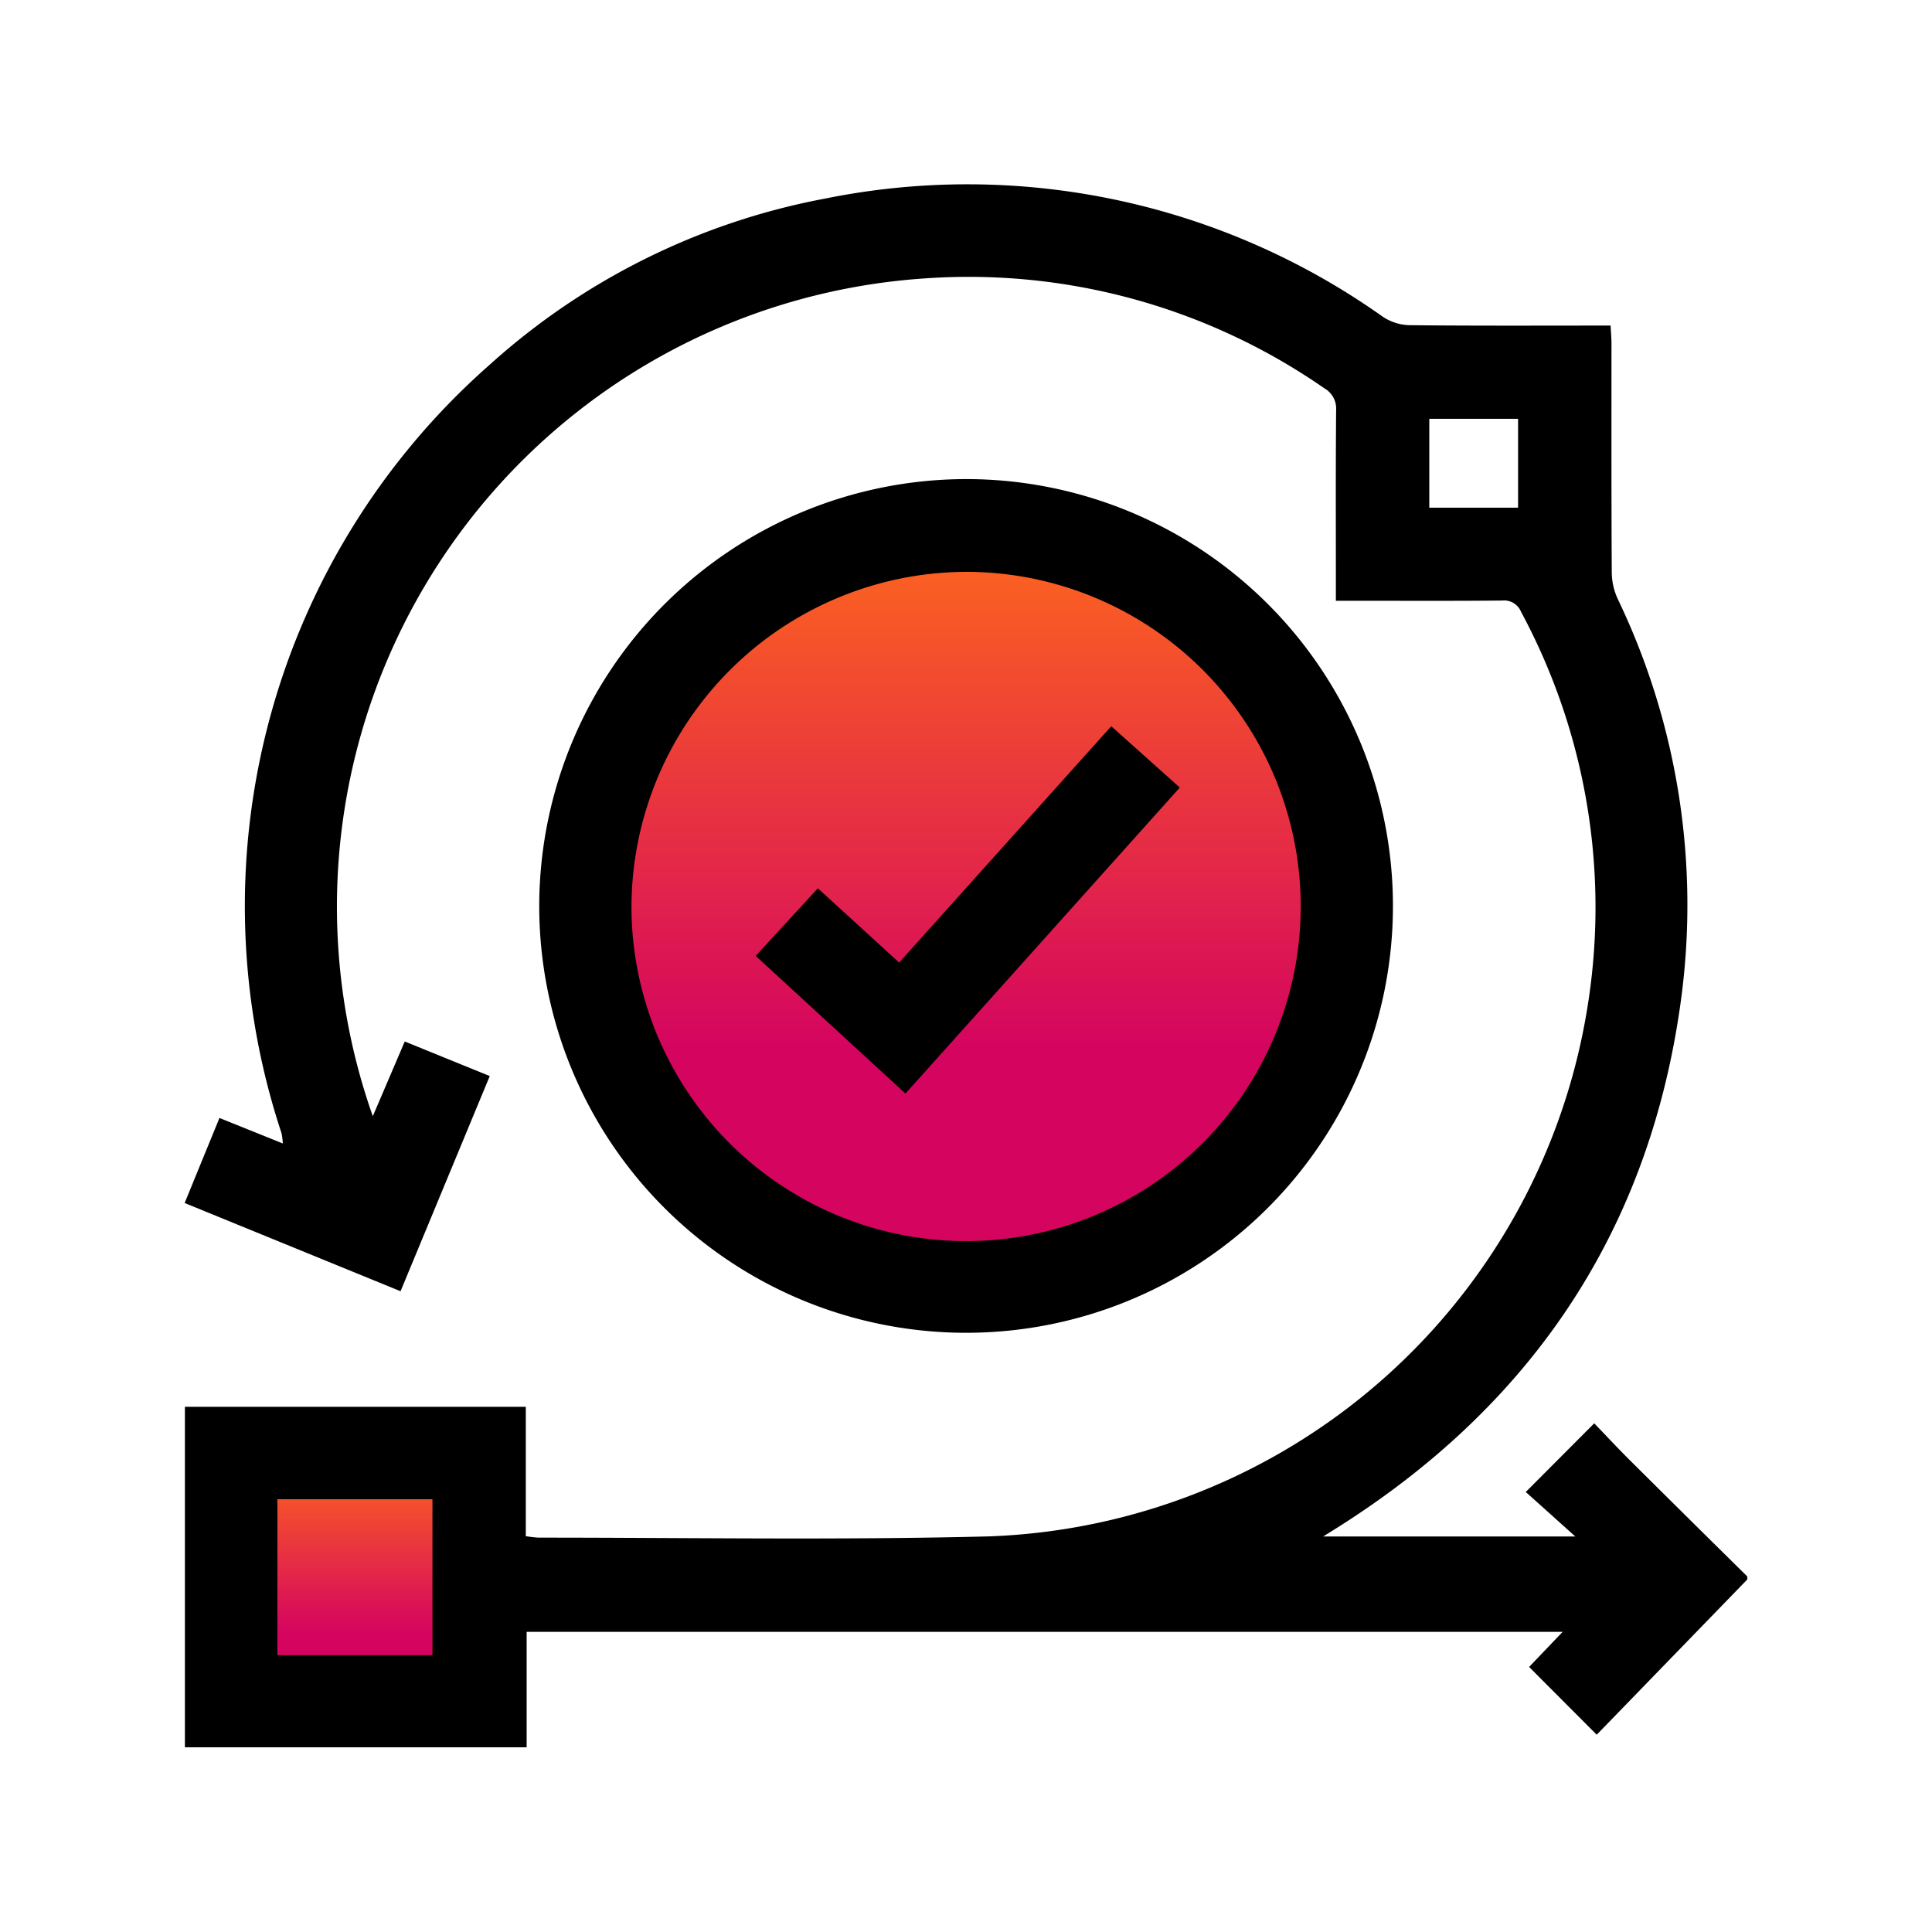
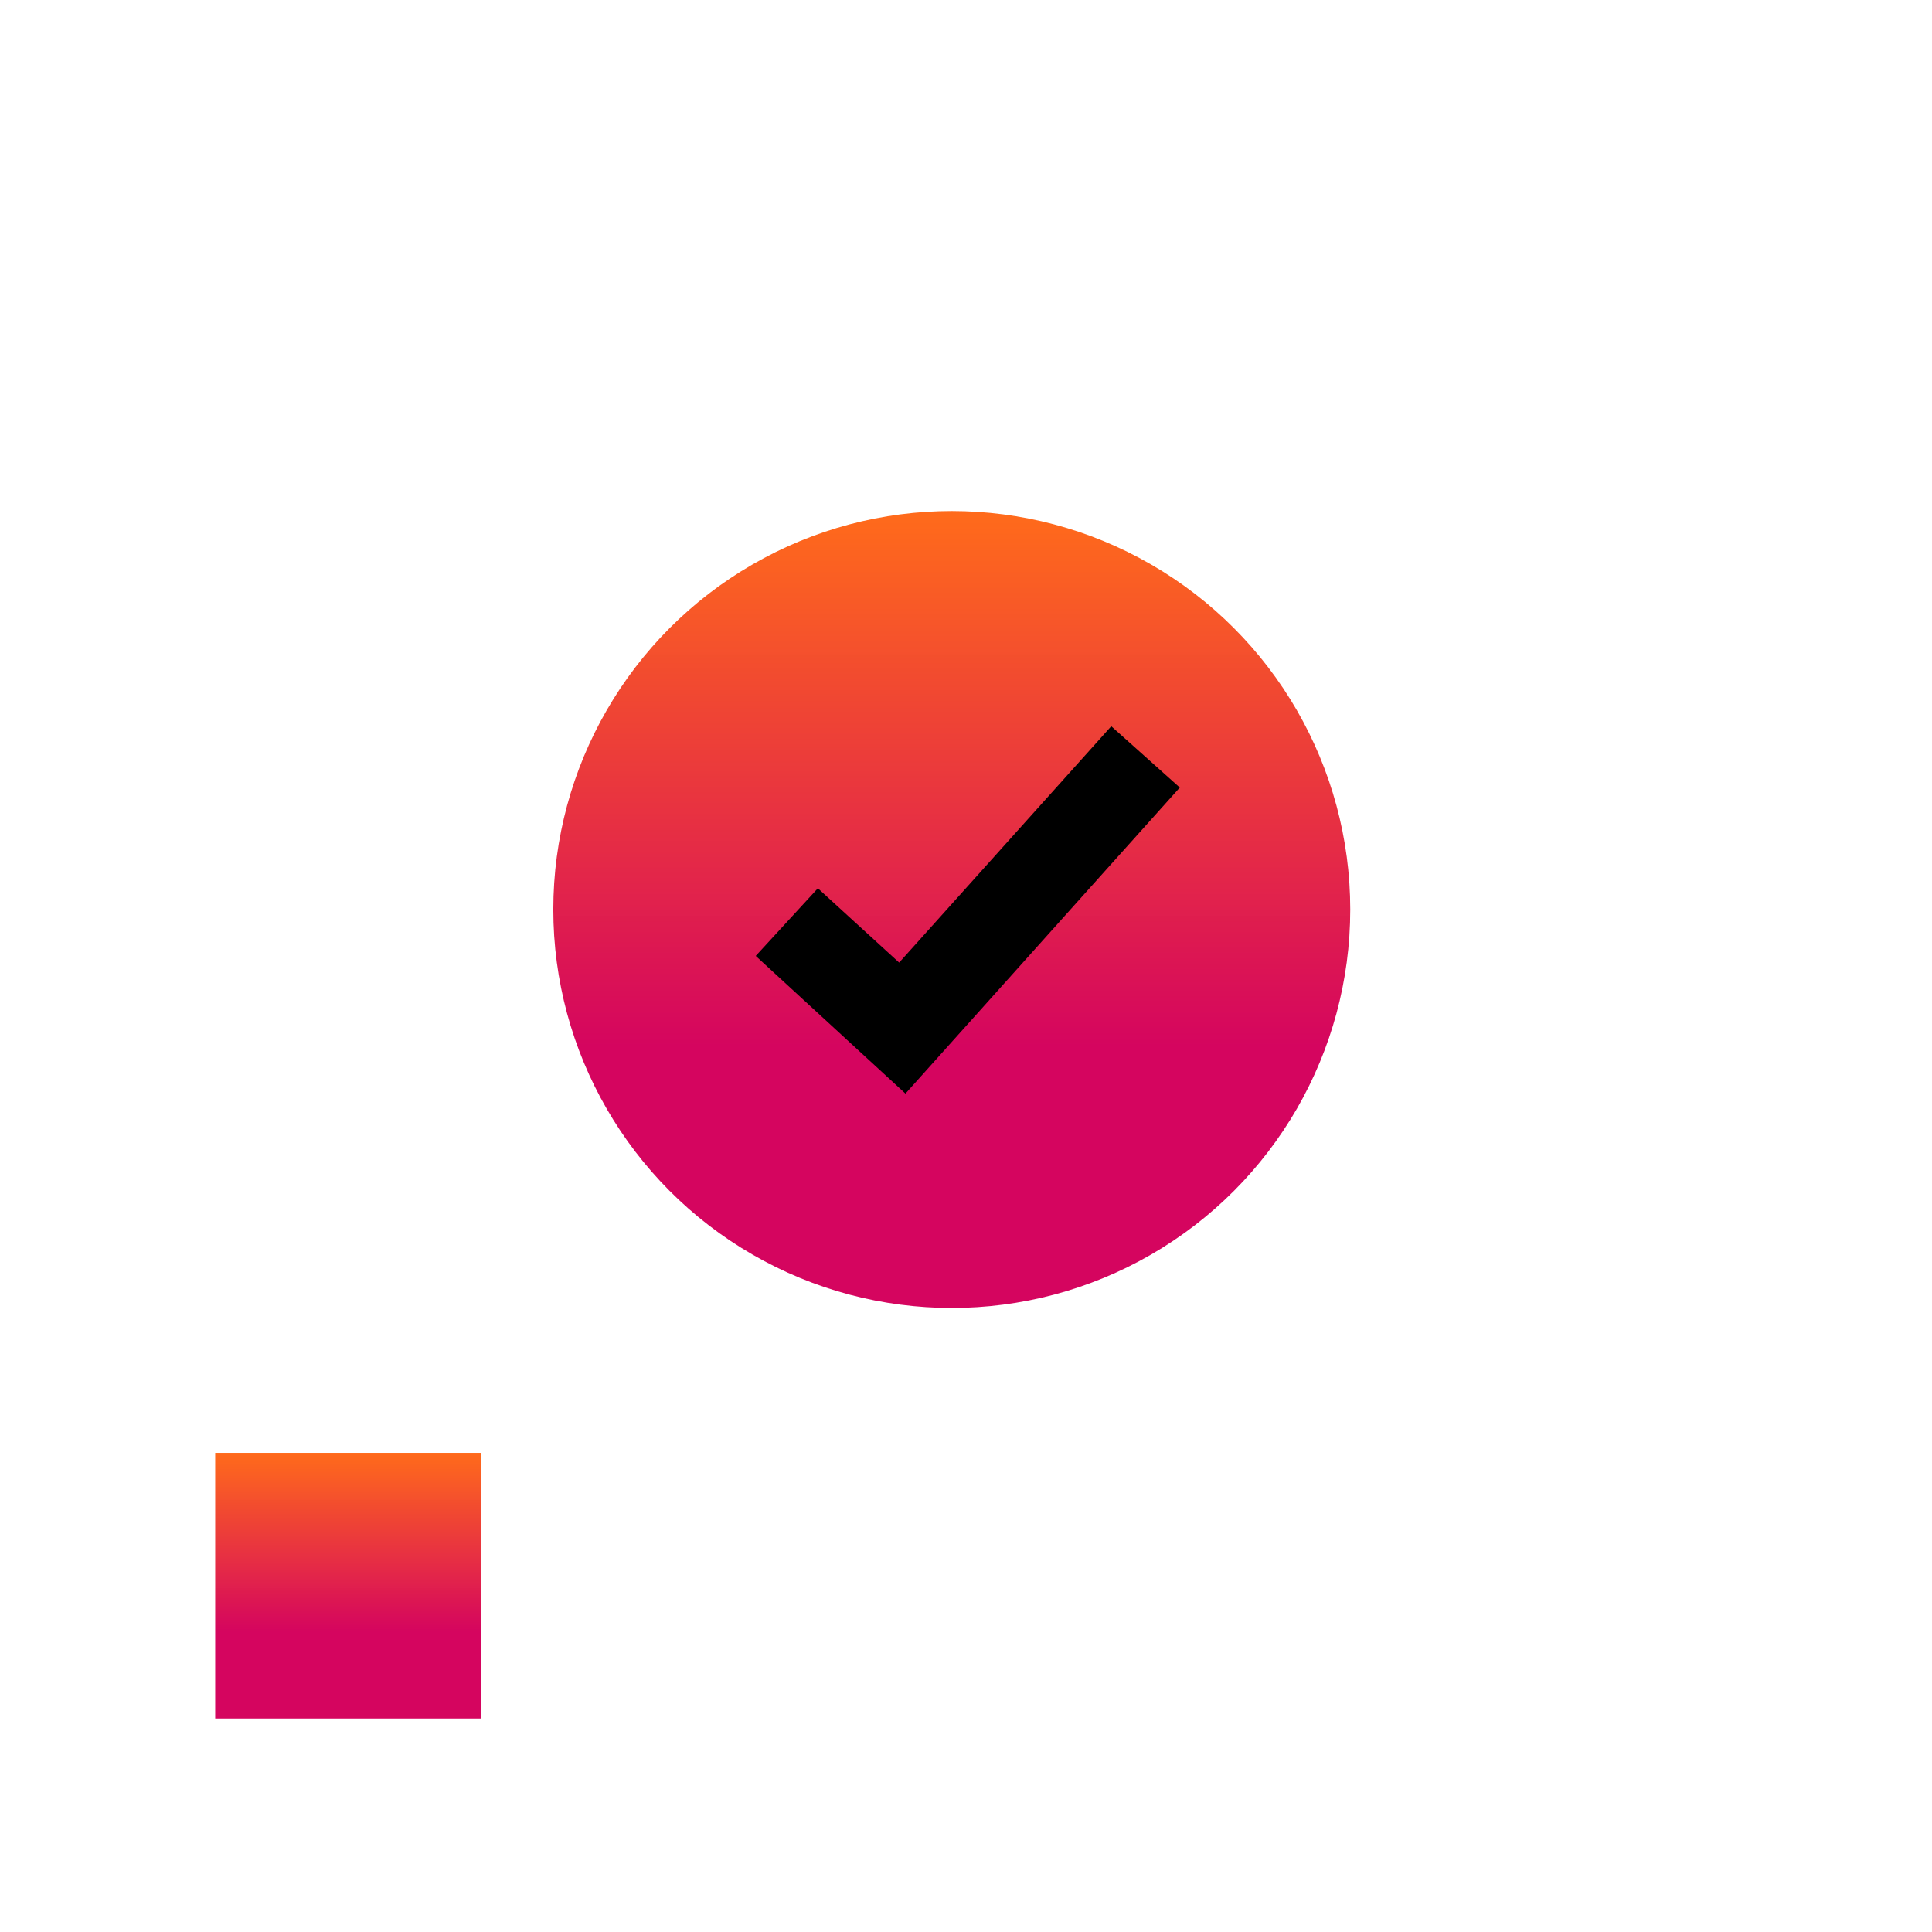
<svg xmlns="http://www.w3.org/2000/svg" width="80" height="80" viewBox="0 0 80 80">
  <defs>
    <linearGradient id="linear-gradient" x1="0.5" x2="0.5" y2="1" gradientUnits="objectBoundingBox">
      <stop offset="0" stop-color="#ff6919" stop-opacity="0.992" />
      <stop offset="0.673" stop-color="#d5055f" />
      <stop offset="1" stop-color="#d5055f" />
    </linearGradient>
  </defs>
  <g id="Group_94587" data-name="Group 94587" transform="translate(-232 -315.853)">
    <g id="Group_94586" data-name="Group 94586" transform="translate(2.881 1.984)">
      <rect id="Rectangle_30753" data-name="Rectangle 30753" width="11" height="11" transform="translate(238.03 374.03)" fill="url(#linear-gradient)" />
      <circle id="Ellipse_18556" data-name="Ellipse 18556" cx="16.5" cy="16.5" r="16.5" transform="translate(252.03 335.03)" fill="url(#linear-gradient)" />
      <g id="_1x9Vzz.tif" data-name="1x9Vzz.tif" transform="translate(236.765 321.514)">
        <g id="Group_94558" data-name="Group 94558">
-           <path id="Path_181656" data-name="Path 181656" d="M314.049,2448.888v-14.1h14.116v5.357a4.835,4.835,0,0,0,.528.061c6.212,0,12.428.107,18.636-.051a26.043,26.043,0,0,0,24.806-21.969,25.823,25.823,0,0,0-2.759-16.317.756.756,0,0,0-.781-.466c-2.043.02-4.085.009-6.128.009h-.758v-.744c0-2.38-.011-4.759.01-7.139a.97.97,0,0,0-.492-.917,25.817,25.817,0,0,0-16.649-4.54,26.074,26.074,0,0,0-22.748,34.683l1.323-3.093,3.52,1.431-3.694,8.91-8.94-3.653,1.441-3.521,2.623,1.055a2.5,2.5,0,0,0-.057-.439,29.86,29.86,0,0,1,8.646-31.826,28.585,28.585,0,0,1,13.849-6.857,29.716,29.716,0,0,1,23.111,4.889,2.082,2.082,0,0,0,1.088.35c2.757.03,5.514.016,8.344.016.014.273.037.517.037.76,0,3.158-.007,6.318.012,9.476a2.679,2.679,0,0,0,.247,1.084,29.277,29.277,0,0,1,2.595,16.778c-1.337,9.515-6.25,16.708-14.361,21.774l-.434.27h10.444l-2.052-1.843,2.835-2.843c.461.478.945,1,1.448,1.5q2.439,2.426,4.889,4.84v.126l-6.234,6.428-2.8-2.806,1.388-1.453H328.2v4.781Zm10.251-3.814v-6.457h-6.421v6.457Zm41.277-47.516h3.676v-3.681h-3.676Z" transform="translate(-314.039 -2384.181)" />
-           <path id="Path_181657" data-name="Path 181657" d="M350.916,2400.1a17.675,17.675,0,1,1-17.706,17.581A17.7,17.7,0,0,1,350.916,2400.1Zm-13.887,17.695a13.856,13.856,0,1,0,13.836-13.854A13.906,13.906,0,0,0,337.029,2417.792Z" transform="translate(-318.527 -2387.907)" />
          <path id="Path_181658" data-name="Path 181658" d="M359.635,2413.463l2.838,2.539-11.36,12.672-6.2-5.7,2.573-2.8,3.366,3.076Z" transform="translate(-321.266 -2391.036)" />
        </g>
      </g>
    </g>
    <rect id="Rectangle_30756" data-name="Rectangle 30756" width="80" height="80" transform="translate(232 315.853)" fill="none" />
  </g>
</svg>